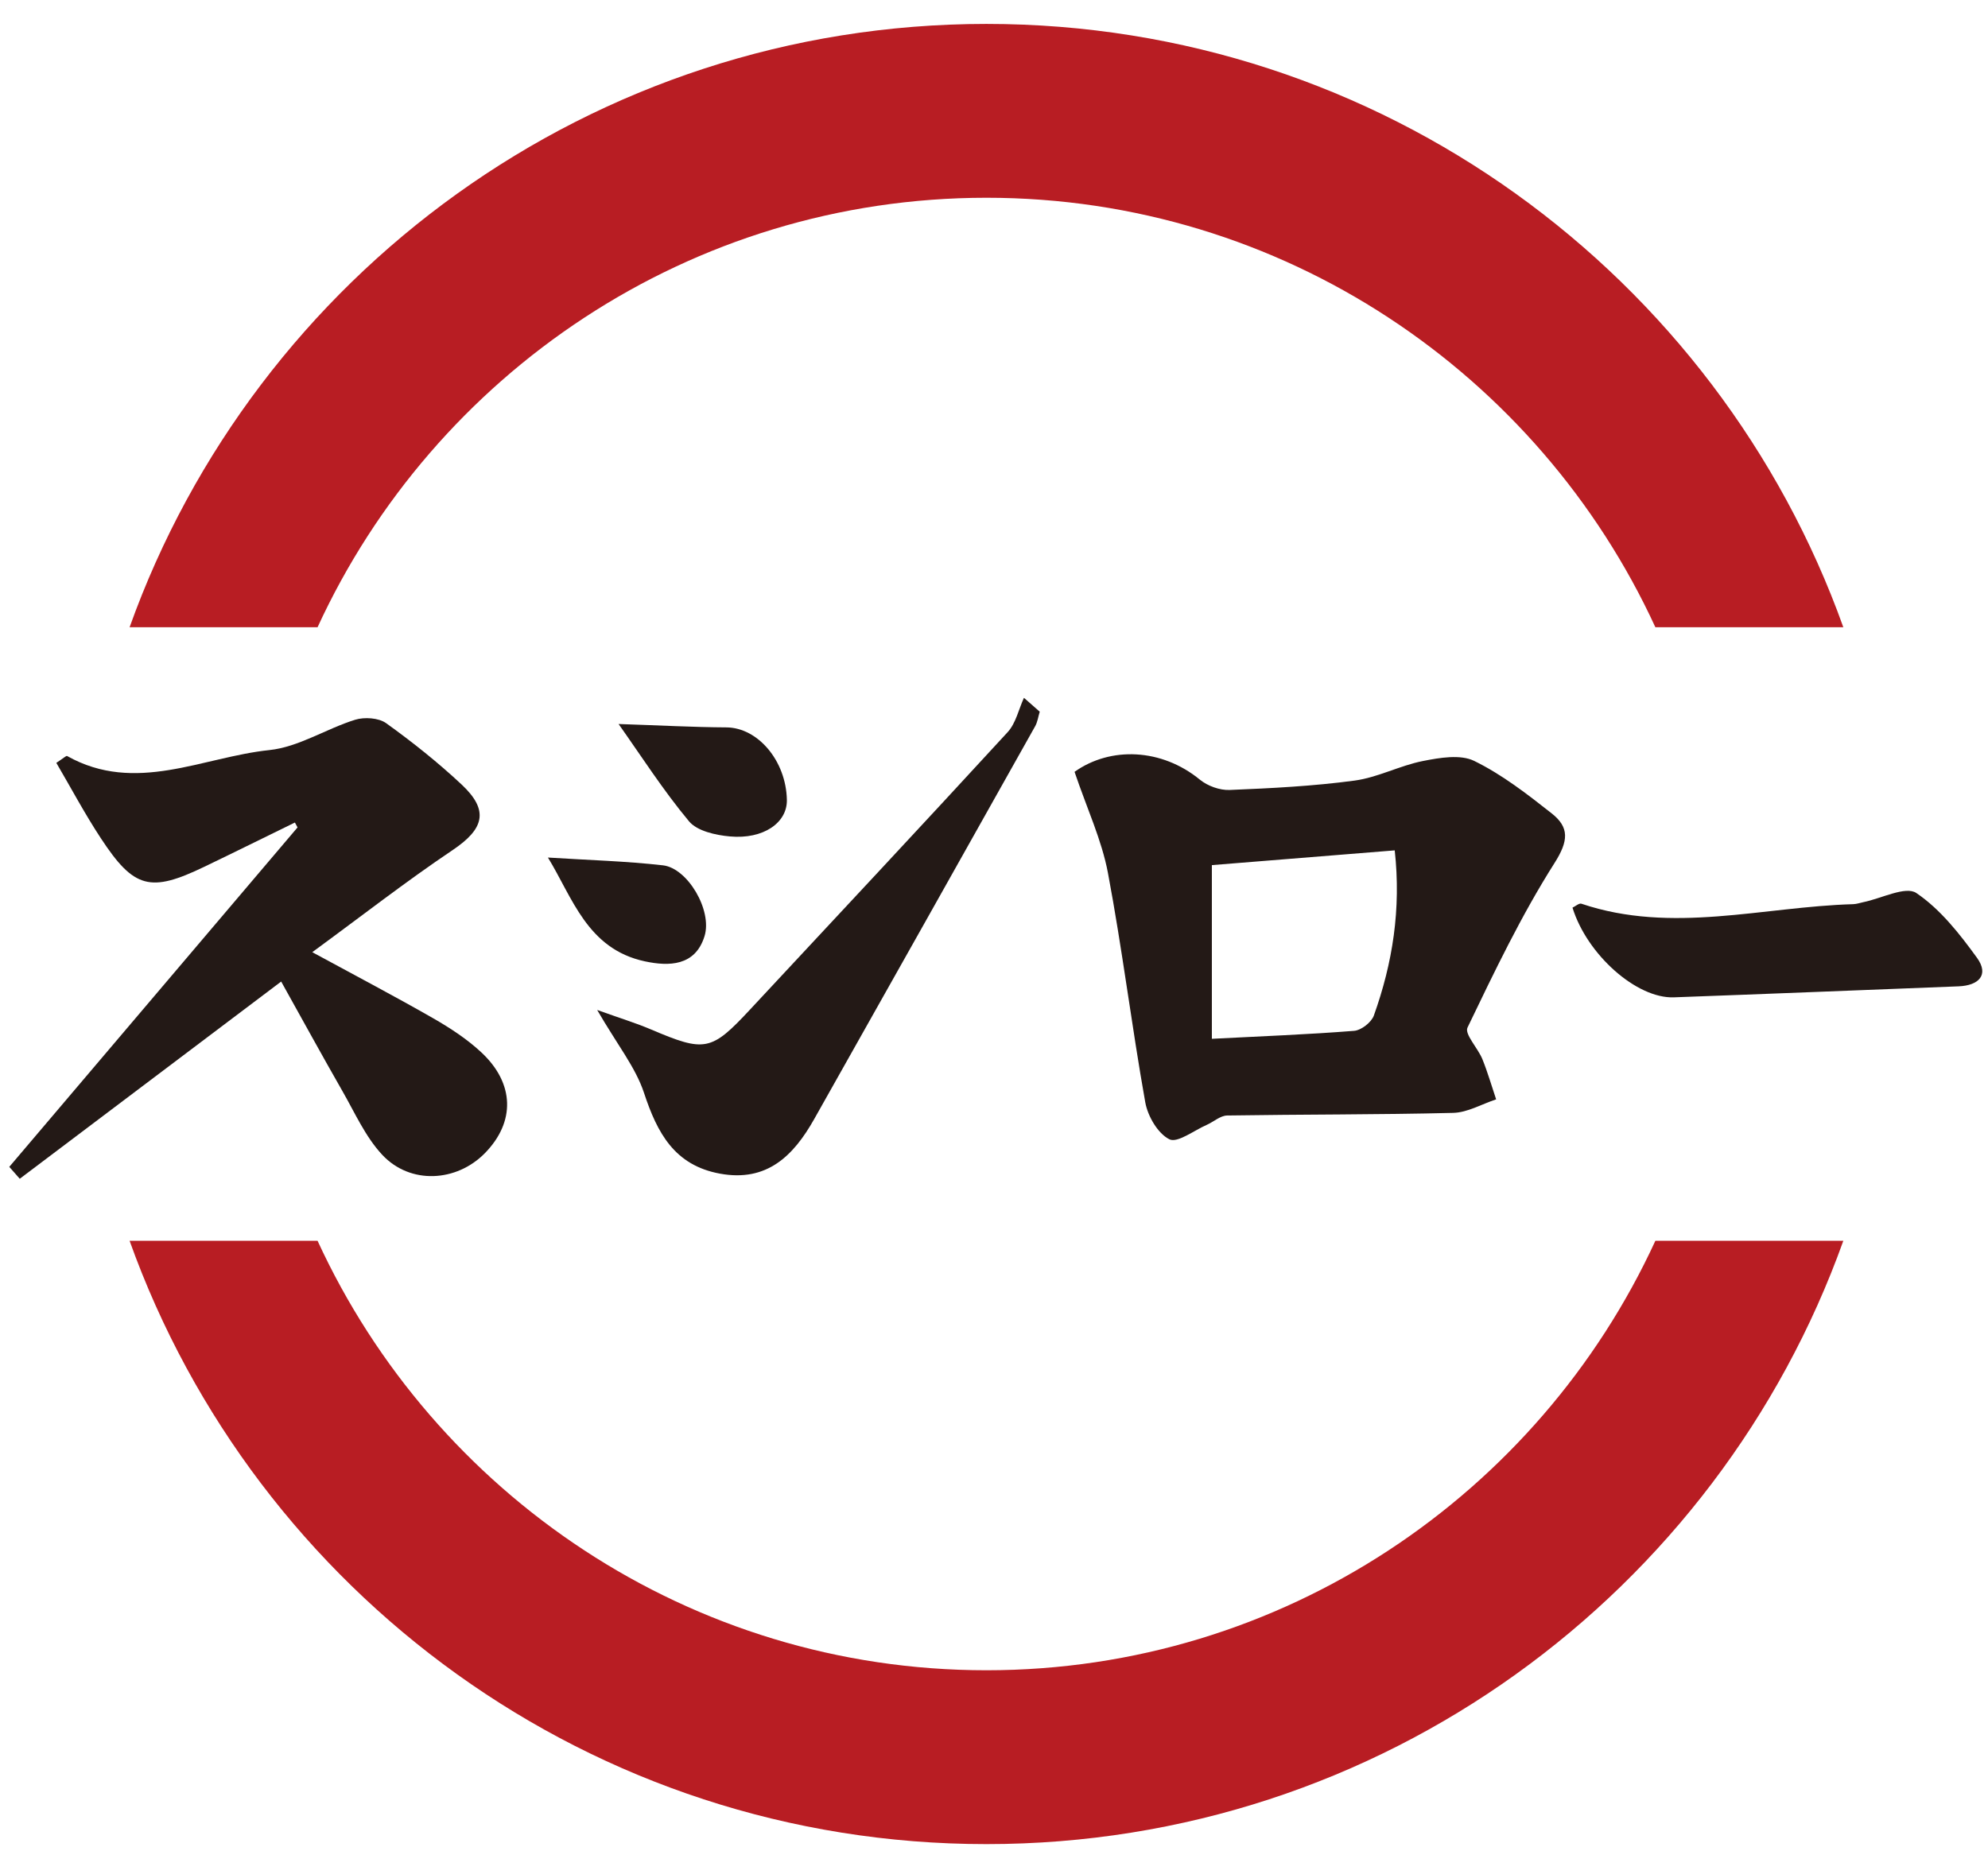
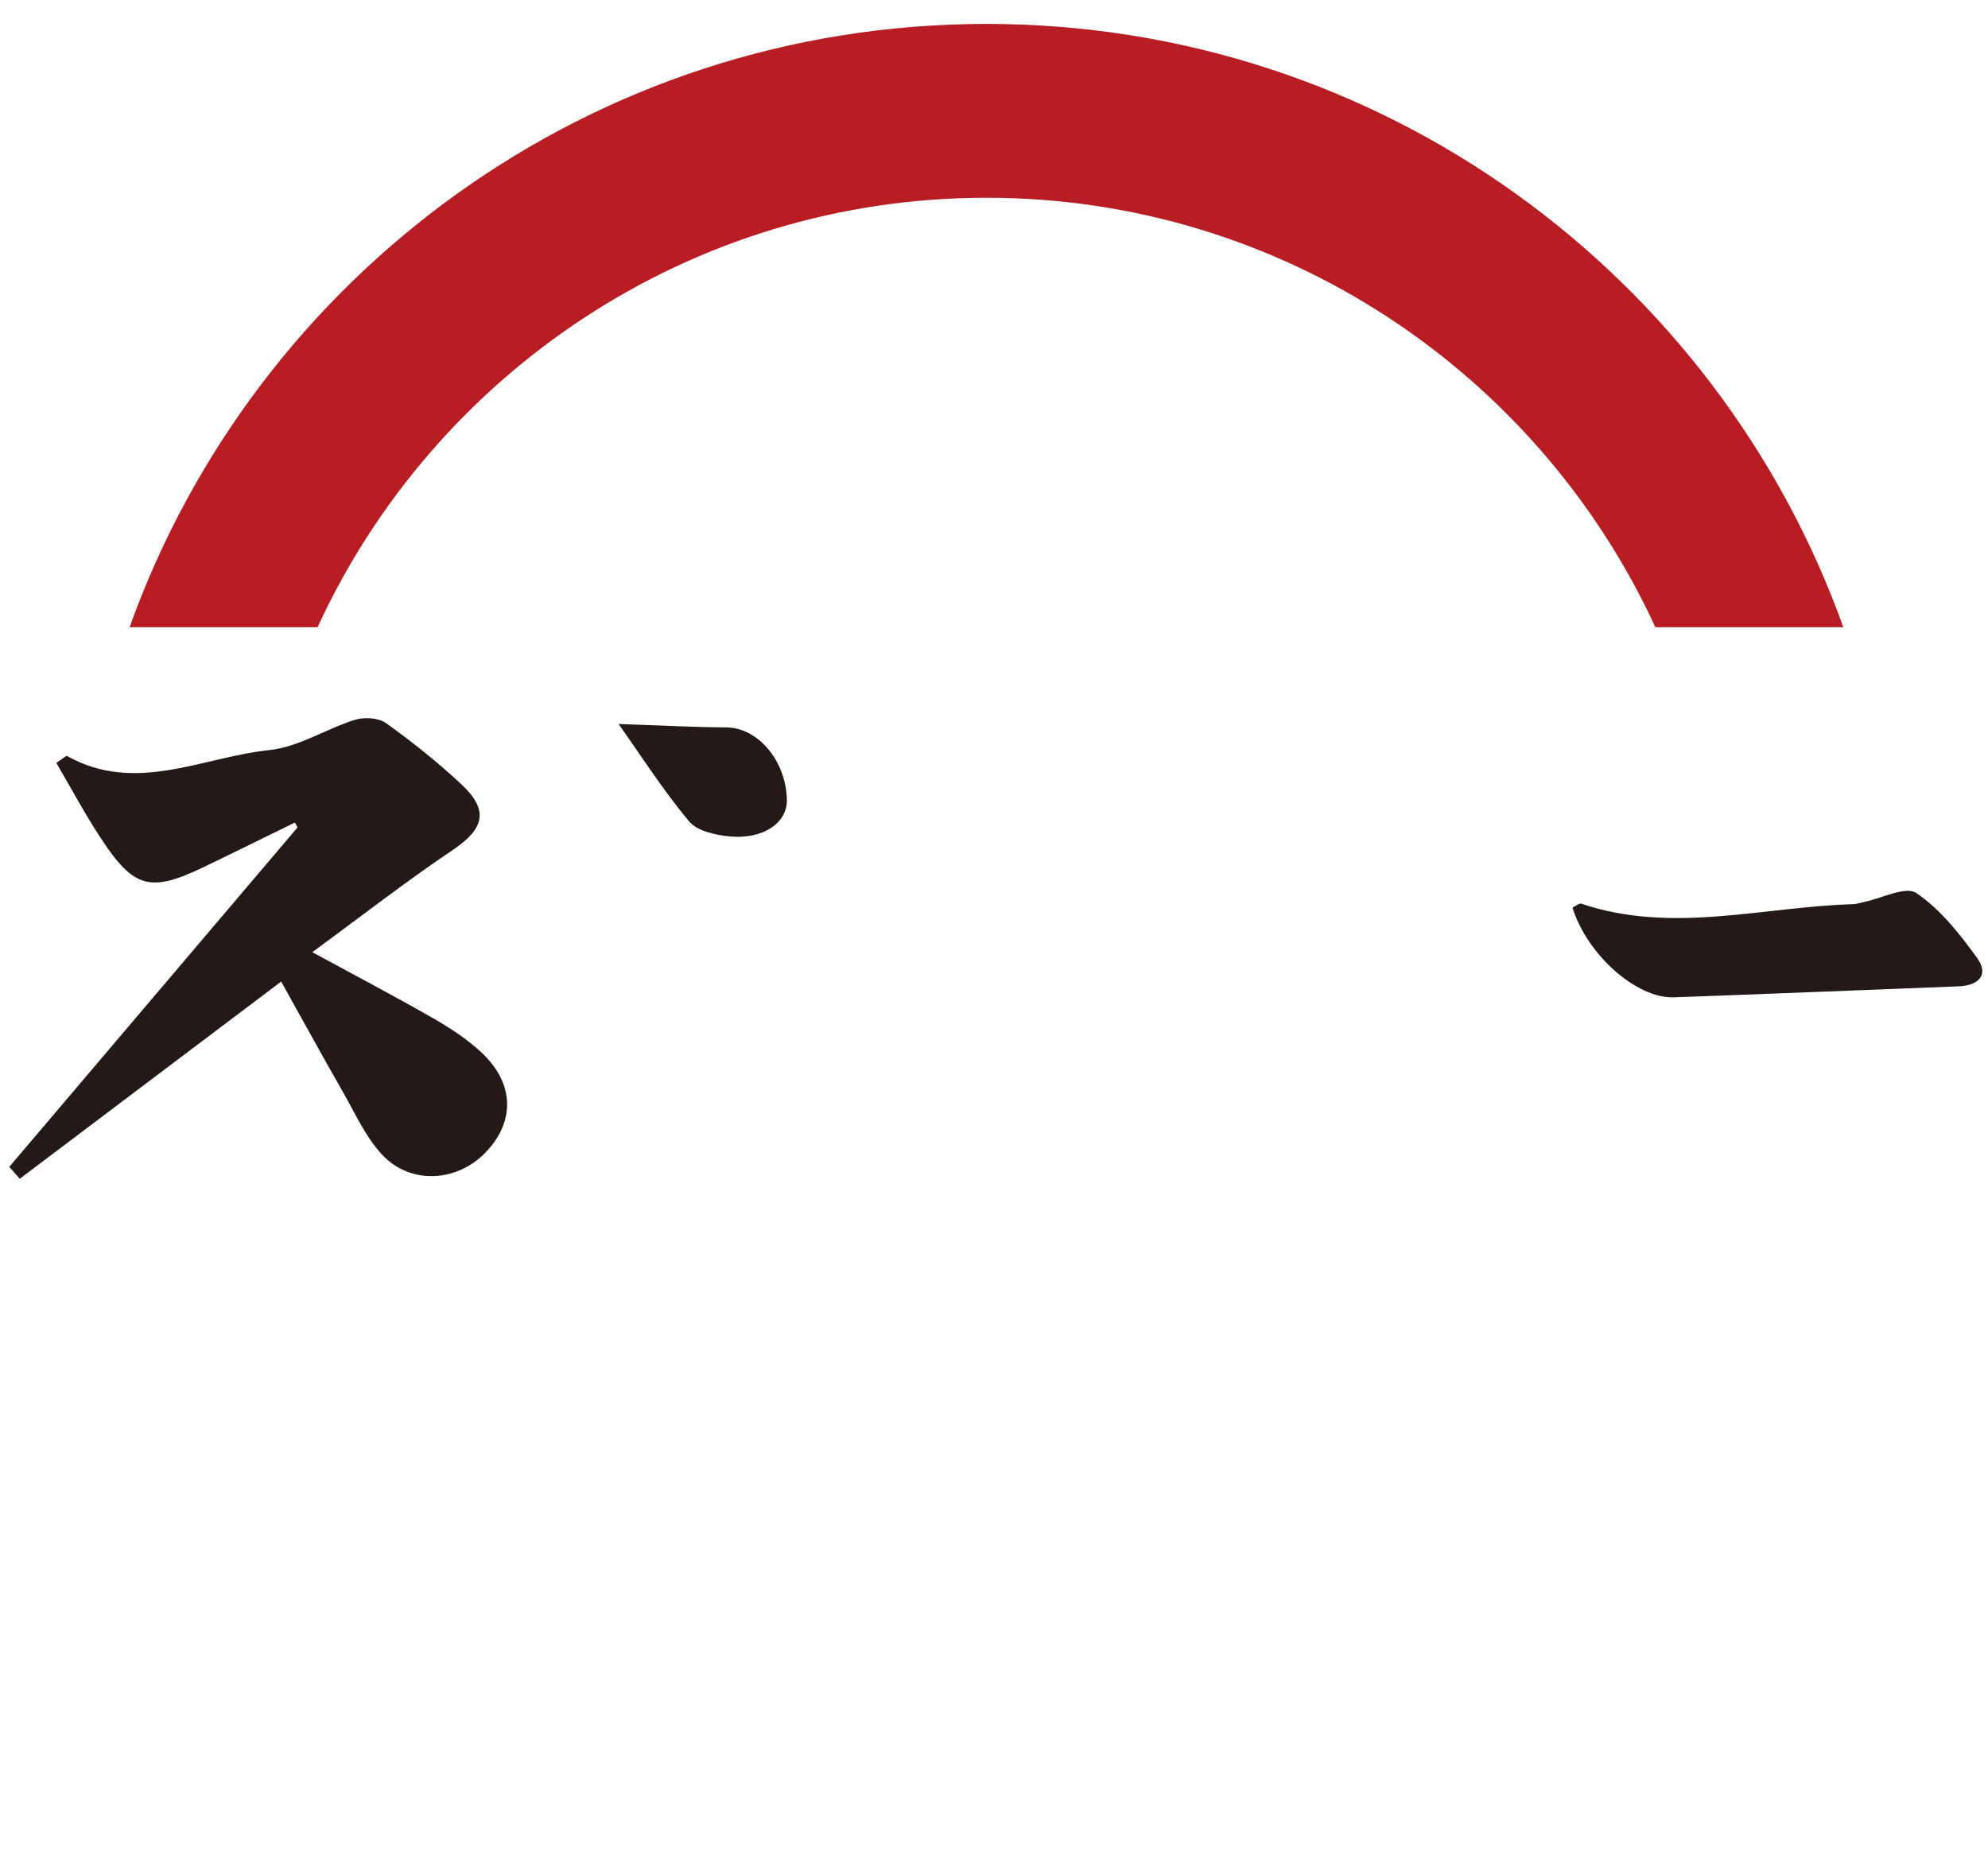
<svg xmlns="http://www.w3.org/2000/svg" xmlns:ns1="http://www.serif.com/" width="100%" height="100%" viewBox="0 0 1537 1431" version="1.1" xml:space="preserve" style="fill-rule:evenodd;clip-rule:evenodd;stroke-linejoin:round;stroke-miterlimit:2;">
  <g id="アートボード1" transform="matrix(0.912,0,0,1.011,-873.575,-534.277)">
    <rect x="957.642" y="528.564" width="1684.57" height="1415.4" style="fill:none;" />
    <g id="レイヤー-1" ns1:id="レイヤー 1" transform="matrix(4.568,0,0,4.122,-253.565,6.21)">
      <g transform="matrix(1,0,0,1,490.101,284.546)">
-         <path d="M0,34.9C9.262,34.421 17.84,34.098 26.395,33.421C27.719,33.317 29.605,31.847 30.059,30.59C33.546,20.858 35.14,10.845 33.935,-0.063C22.415,0.866 11.368,1.755 0,2.672L0,34.9ZM-25.485,-14.636C-18.796,-19.392 -9.294,-18.982 -2.228,-13.187C-0.795,-12.012 1.469,-11.194 3.301,-11.272C11.041,-11.589 18.806,-11.978 26.475,-13.011C30.792,-13.59 34.872,-15.799 39.186,-16.648C42.291,-17.26 46.131,-17.921 48.704,-16.654C53.854,-14.128 58.524,-10.508 63.063,-6.926C66.369,-4.326 66.198,-1.821 63.595,2.277C57.434,11.978 52.438,22.437 47.441,32.815C46.856,34.031 49.363,36.609 50.194,38.656C51.185,41.093 51.91,43.637 52.755,46.135C50.1,47.008 47.457,48.575 44.782,48.644C30.803,48.988 16.812,48.911 2.832,49.13C1.563,49.151 0.332,50.304 -0.948,50.865C-3.308,51.894 -6.402,54.292 -7.888,53.542C-10.036,52.466 -11.904,49.248 -12.362,46.673C-14.886,32.518 -16.629,18.226 -19.292,4.1C-20.444,-1.998 -23.171,-7.803 -25.485,-14.636" style="fill:rgb(35,25,22);" />
-       </g>
+         </g>
      <g transform="matrix(1,0,0,1,317.381,297.427)">
        <path d="M0,11.394C-17.106,24.297 -32.813,36.144 -48.514,47.986C-49.163,47.249 -49.812,46.512 -50.458,45.778C-32.625,24.785 -14.796,3.79 3.037,-17.205C2.875,-17.509 2.711,-17.809 2.547,-18.112C-3.056,-15.375 -8.645,-12.603 -14.271,-9.899C-24.29,-5.078 -27.322,-5.837 -33.467,-15.195C-36.454,-19.733 -39.012,-24.55 -41.729,-29.182C-40.407,-30.041 -39.896,-30.546 -39.727,-30.452C-27.023,-23.323 -14.611,-30.262 -2.179,-31.555C3.248,-32.119 8.34,-35.507 13.714,-37.177C15.441,-37.717 18.086,-37.544 19.482,-36.543C24.361,-33.039 29.101,-29.265 33.488,-25.161C38.637,-20.342 37.661,-16.924 31.817,-12.997C23.157,-7.18 14.912,-0.746 5.769,5.945C14.003,10.42 21.187,14.184 28.216,18.212C31.371,20.022 34.495,22.066 37.136,24.524C43.348,30.307 43.465,37.457 37.817,43.225C32.552,48.603 23.961,49.111 18.757,43.544C15.627,40.198 13.67,35.73 11.34,31.672C7.577,25.1 3.937,18.455 0,11.394" style="fill:rgb(35,25,22);" />
      </g>
      <g transform="matrix(1,0,0,1,376.023,288.162)">
-         <path d="M0,25.932C4.3,27.476 7.202,28.364 9.981,29.542C20.001,33.804 21.158,33.609 28.388,25.839C44.35,8.708 60.344,-8.383 76.188,-25.626C77.702,-27.277 78.222,-29.844 79.204,-31.988C80.177,-31.131 81.161,-30.27 82.132,-29.412C81.854,-28.502 81.733,-27.507 81.274,-26.696C67.63,-2.395 53.968,21.895 40.282,46.169C36.451,52.966 31.521,57.92 22.76,56.297C14.345,54.744 11.147,48.752 8.698,41.327C7.127,36.568 3.747,32.404 0,25.932" style="fill:rgb(35,25,22);" />
-       </g>
+         </g>
      <g transform="matrix(1,0,0,1,557.028,307.944)">
        <path d="M0,-12.834C0.549,-13.088 1.226,-13.707 1.652,-13.564C18.465,-7.891 35.289,-12.993 52.098,-13.48C52.732,-13.498 53.36,-13.728 53.992,-13.857C57.34,-14.536 61.82,-16.89 63.806,-15.551C68.256,-12.545 71.841,-7.98 75.063,-3.534C77.381,-0.334 75.363,1.623 71.645,1.765C54.032,2.449 36.428,3.167 18.808,3.806C11.884,4.056 2.681,-4.135 0,-12.834" style="fill:rgb(35,25,22);" />
      </g>
      <g transform="matrix(1,0,0,1,379.997,282.463)">
        <path d="M0,-21.427C7.668,-21.172 13.833,-20.835 20.004,-20.799C25.832,-20.766 31.084,-14.631 31.233,-7.353C31.32,-3.12 26.891,0 20.661,-0.566C18.013,-0.806 14.582,-1.56 13.067,-3.377C8.251,-9.156 4.17,-15.542 0,-21.427" style="fill:rgb(35,25,22);" />
      </g>
      <g transform="matrix(-0.448,0.894,0.894,0.448,398.021,286.802)">
-         <path d="M13.065,-28.278C10.164,-21.434 7.191,-15.09 4.792,-8.544C3.208,-4.213 8.143,3.403 13.065,4.235C18.836,5.212 21.082,0.85 22.23,-3.59C24.963,-14.169 17.657,-20.881 13.065,-28.278" style="fill:rgb(35,25,22);" />
-       </g>
+         </g>
      <g transform="matrix(1,0,0,1,324.133,131.137)">
        <path d="M0,111.944C21.626,64.966 69.118,32.255 124.135,32.255C179.155,32.255 226.647,64.966 248.274,111.944L283.157,111.944C259.797,46.691 197.424,0 124.135,0C50.849,0 -11.523,46.691 -34.884,111.944L0,111.944Z" style="fill:rgb(184,29,35);fill-rule:nonzero;" />
      </g>
      <g transform="matrix(1,0,0,1,572.407,468.867)">
-         <path d="M0,-111.945C-21.627,-64.966 -69.119,-32.257 -124.139,-32.257C-179.156,-32.257 -226.648,-64.966 -248.274,-111.945L-283.158,-111.945C-259.797,-46.692 -197.425,0 -124.139,0C-50.85,0 11.523,-46.692 34.883,-111.945L0,-111.945Z" style="fill:rgb(184,29,35);fill-rule:nonzero;" />
-       </g>
+         </g>
    </g>
  </g>
</svg>